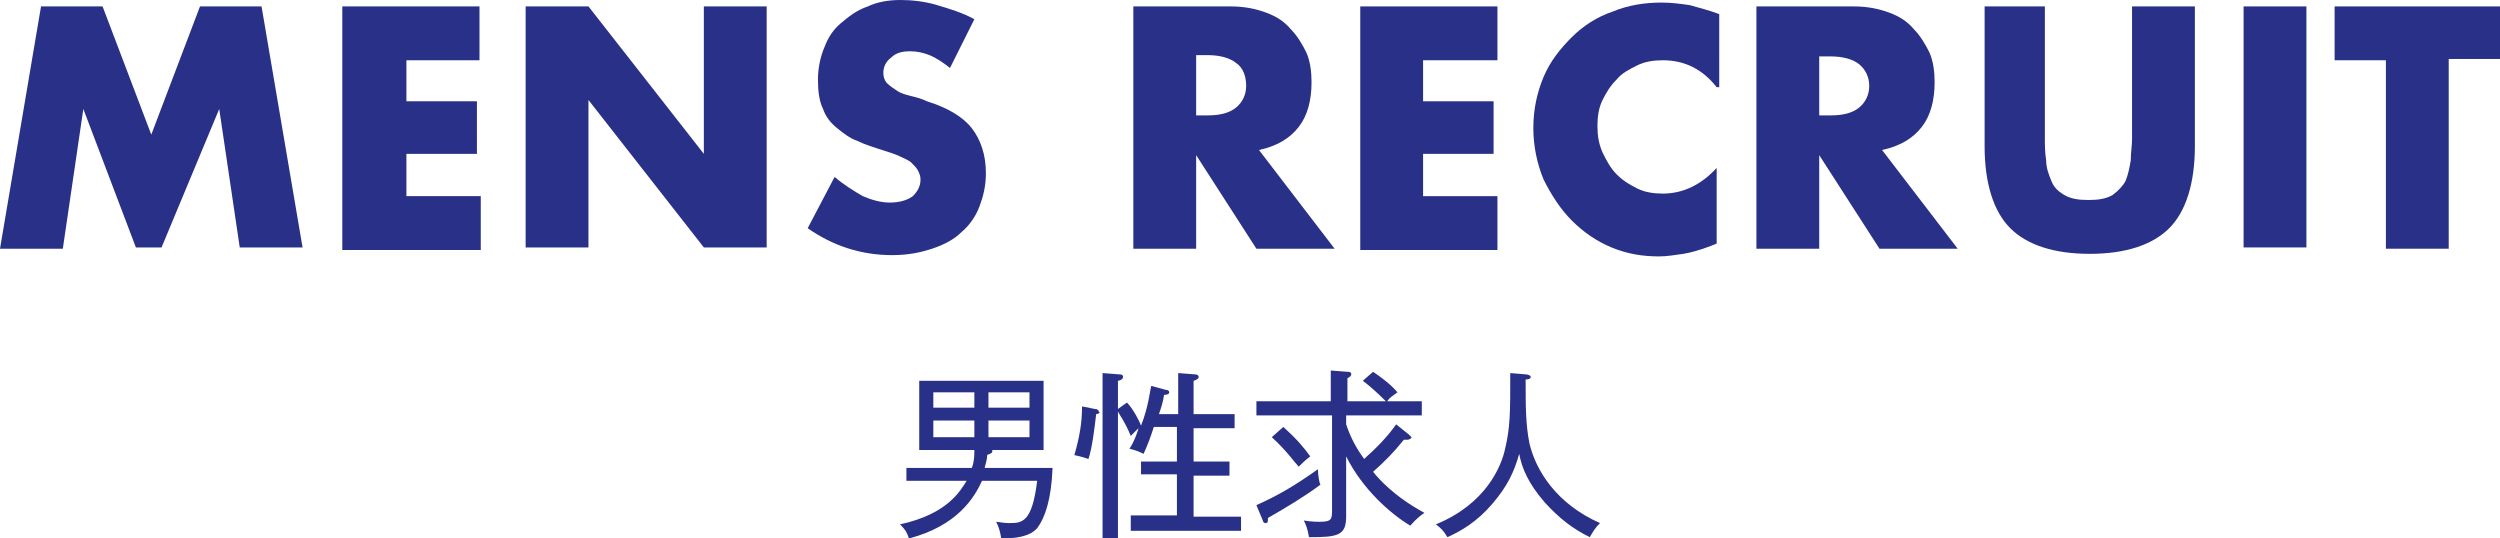
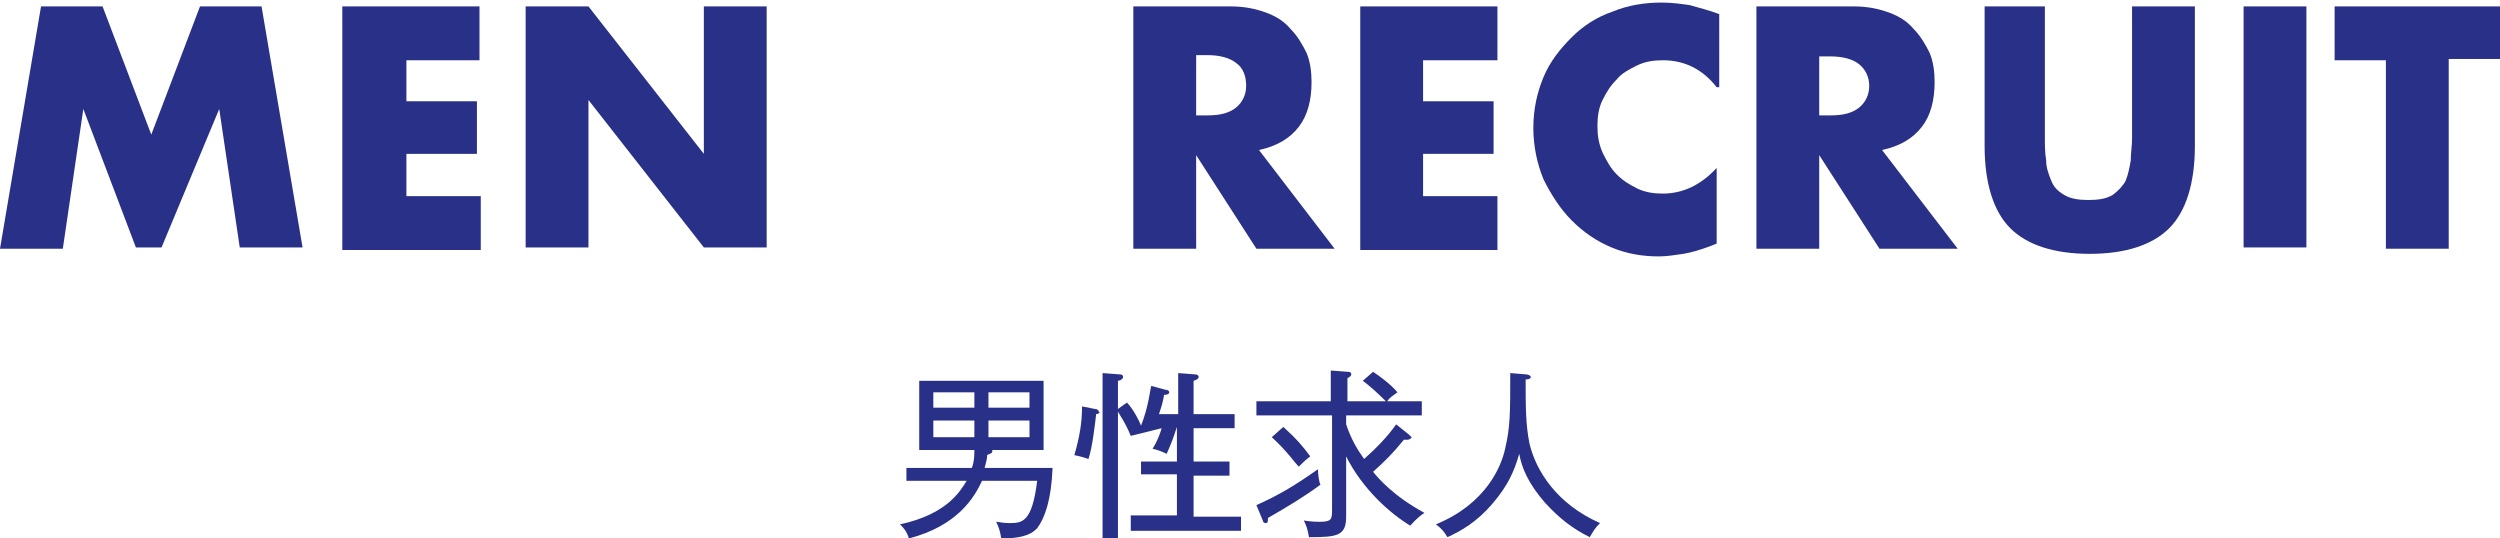
<svg xmlns="http://www.w3.org/2000/svg" version="1.1" id="レイヤー_1" x="0px" y="0px" width="195px" height="42px" viewBox="0 0 195 42" style="enable-background:new 0 0 195 42;" xml:space="preserve">
  <style type="text/css">
	.st0{fill:#293088;}
</style>
  <g>
    <path class="st0" d="M0,19.4L3.2,0.5H8l3.8,10l3.8-10h4.8l3.2,18.8h-4.9L17.1,8.5l-4.5,10.8h-2L6.5,8.5L4.9,19.4H0z" />
    <path class="st0" d="M37.5,4.7h-5.8v3.2h5.5V12h-5.5v3.3h5.8v4.2H26.7V0.5h10.7V4.7z" />
    <path class="st0" d="M41,19.4V0.5h4.9l9,11.5V0.5h4.9v18.8h-4.9l-9-11.5v11.5H41z" />
-     <path class="st0" d="M74.1,5.3c-0.5-0.4-1.1-0.8-1.6-1c-0.5-0.2-1-0.3-1.5-0.3c-0.6,0-1.1,0.1-1.5,0.5c-0.4,0.3-0.6,0.7-0.6,1.2   c0,0.3,0.1,0.6,0.3,0.8c0.2,0.2,0.5,0.4,0.8,0.6c0.3,0.2,0.7,0.3,1.1,0.4c0.4,0.1,0.8,0.2,1.2,0.4c1.6,0.5,2.8,1.2,3.5,2.1   c0.7,0.9,1.1,2.1,1.1,3.5c0,1-0.2,1.8-0.5,2.6c-0.3,0.8-0.8,1.5-1.4,2c-0.6,0.6-1.4,1-2.3,1.3c-0.9,0.3-1.9,0.5-3.1,0.5   c-2.4,0-4.6-0.7-6.6-2.1l2.1-4c0.7,0.6,1.5,1.1,2.2,1.5c0.7,0.3,1.4,0.5,2.1,0.5c0.8,0,1.4-0.2,1.8-0.5c0.4-0.4,0.6-0.8,0.6-1.3   c0-0.3-0.1-0.5-0.2-0.7c-0.1-0.2-0.3-0.4-0.5-0.6s-0.5-0.3-0.9-0.5c-0.4-0.2-0.8-0.3-1.4-0.5c-0.6-0.2-1.3-0.4-1.9-0.7   c-0.6-0.2-1.1-0.6-1.6-1c-0.5-0.4-0.9-0.9-1.1-1.5c-0.3-0.6-0.4-1.4-0.4-2.3s0.2-1.8,0.5-2.5c0.3-0.8,0.7-1.4,1.3-1.9   c0.6-0.5,1.2-1,2.1-1.3C68.3,0.2,69.2,0,70.2,0c0.9,0,1.9,0.1,2.9,0.4s2,0.6,2.9,1.1L74.1,5.3z" />
    <path class="st0" d="M104.1,19.4H98l-4.7-7.3v7.3h-4.9V0.5H96c1.1,0,2,0.2,2.8,0.5c0.8,0.3,1.4,0.7,1.9,1.3   c0.5,0.5,0.9,1.2,1.2,1.8c0.3,0.7,0.4,1.5,0.4,2.3c0,1.4-0.3,2.6-1,3.5c-0.7,0.9-1.7,1.5-3.1,1.8L104.1,19.4z M93.3,9h0.9   c1,0,1.7-0.2,2.2-0.6c0.5-0.4,0.8-1,0.8-1.7S97,5.3,96.4,4.9c-0.5-0.4-1.3-0.6-2.2-0.6h-0.9V9z" />
    <path class="st0" d="M116.8,4.7H111v3.2h5.5V12H111v3.3h5.8v4.2h-10.7V0.5h10.7V4.7z" />
    <path class="st0" d="M133.9,6.8c-1.1-1.4-2.5-2.1-4.2-2.1c-0.7,0-1.4,0.1-2,0.4c-0.6,0.3-1.2,0.6-1.6,1.1c-0.5,0.5-0.8,1-1.1,1.6   c-0.3,0.6-0.4,1.3-0.4,2c0,0.8,0.1,1.4,0.4,2.1c0.3,0.6,0.6,1.2,1.1,1.7c0.5,0.5,1,0.8,1.6,1.1c0.6,0.3,1.3,0.4,2,0.4   c1.6,0,3-0.7,4.2-2V19l-0.5,0.2c-0.8,0.3-1.5,0.5-2.1,0.6c-0.7,0.1-1.3,0.2-1.9,0.2c-1.3,0-2.5-0.2-3.7-0.7   c-1.2-0.5-2.2-1.2-3.1-2.1c-0.9-0.9-1.6-2-2.2-3.2c-0.5-1.2-0.8-2.6-0.8-4c0-1.5,0.3-2.8,0.8-4c0.5-1.2,1.3-2.2,2.2-3.1   c0.9-0.9,2-1.6,3.2-2c1.2-0.5,2.5-0.7,3.8-0.7c0.8,0,1.5,0.1,2.2,0.2c0.7,0.2,1.5,0.4,2.3,0.7V6.8z" />
    <path class="st0" d="M152.7,19.4h-6.1l-4.7-7.3v7.3H137V0.5h7.6c1.1,0,2,0.2,2.8,0.5c0.8,0.3,1.4,0.7,1.9,1.3   c0.5,0.5,0.9,1.2,1.2,1.8c0.3,0.7,0.4,1.5,0.4,2.3c0,1.4-0.3,2.6-1,3.5c-0.7,0.9-1.7,1.5-3.1,1.8L152.7,19.4z M141.9,9h0.9   c1,0,1.7-0.2,2.2-0.6c0.5-0.4,0.8-1,0.8-1.7s-0.3-1.3-0.8-1.7c-0.5-0.4-1.3-0.6-2.2-0.6h-0.9V9z" />
    <path class="st0" d="M159.5,0.5v10.3c0,0.5,0,1.1,0.1,1.7c0,0.6,0.2,1.1,0.4,1.6c0.2,0.5,0.5,0.8,1,1.1c0.5,0.3,1.1,0.4,1.9,0.4   c0.8,0,1.4-0.1,1.9-0.4c0.4-0.3,0.8-0.7,1-1.1c0.2-0.5,0.3-1,0.4-1.6c0-0.6,0.1-1.1,0.1-1.7V0.5h4.9v10.9c0,2.9-0.7,5.1-2,6.4   c-1.3,1.3-3.4,2-6.2,2c-2.8,0-4.9-0.7-6.2-2s-2-3.5-2-6.4V0.5H159.5z" />
    <path class="st0" d="M179.9,0.5v18.8H175V0.5H179.9z" />
    <path class="st0" d="M191,4.7v14.7h-4.9V4.7h-4V0.5h13v4.1H191z" />
  </g>
  <g>
    <path class="st0" d="M80.9,41.2c-0.3,0.3-0.8,0.8-2.8,0.8c-0.1-0.6-0.2-0.9-0.4-1.3c0.2,0,0.5,0.1,1,0.1c1,0,1.8,0,2.2-3.3h-4.3   c-0.6,1.3-1.9,3.5-5.7,4.5c-0.2-0.6-0.4-0.8-0.7-1.1c3.7-0.8,4.7-2.6,5.2-3.4h-4.7v-1h5.1c0.2-0.5,0.2-1,0.2-1.4h-4.3v-5.4h9.7v5.4   h-4c0,0.1,0,0.1,0,0.1c0,0.2-0.3,0.2-0.4,0.3c0,0.3-0.1,0.6-0.2,1h5.3C82,39,81.5,40.4,80.9,41.2z M76,30.6h-3.2v1.2H76V30.6z    M76,32.8h-3.2v1.3H76V32.8z M80.3,30.6h-3.2v1.2h3.2V30.6z M80.3,32.8h-3.2v1.3h3.2V32.8z" />
-     <path class="st0" d="M85.5,32.3c-0.1,0.9-0.3,2.6-0.6,3.5c-0.3-0.1-0.6-0.2-1.1-0.3c0.4-1.4,0.6-2.5,0.6-3.8l1,0.2   c0.2,0,0.3,0.1,0.3,0.2C85.9,32.2,85.6,32.3,85.5,32.3z M88.2,41.3v-1.1h3.6v-3.2h-2.8V36h2.8v-2.7h-1.8c-0.3,0.9-0.4,1.2-0.8,2.1   c-0.4-0.2-0.7-0.3-1.1-0.4c0.4-0.6,0.7-1.5,0.7-1.6L88.2,34c-0.5-1.2-0.8-1.5-1-1.9V42H86V29.1l1.3,0.1c0.1,0,0.3,0,0.3,0.2   c0,0.2-0.3,0.3-0.4,0.3v2.2l0.7-0.5c0.5,0.5,1,1.5,1.1,1.8c0.6-1.5,0.7-2.8,0.8-3.1l1.1,0.3c0.2,0,0.3,0.1,0.3,0.2   c0,0.1-0.1,0.2-0.4,0.2c-0.1,0.6-0.2,0.9-0.4,1.5h1.5v-3.2l1.3,0.1c0.2,0,0.3,0.1,0.3,0.2c0,0.2-0.4,0.3-0.4,0.3v2.6h3.2v1.1h-3.2   V36h2.8v1.1h-2.8v3.2h3.7v1.1H88.2z" />
+     <path class="st0" d="M85.5,32.3c-0.1,0.9-0.3,2.6-0.6,3.5c-0.3-0.1-0.6-0.2-1.1-0.3c0.4-1.4,0.6-2.5,0.6-3.8l1,0.2   c0.2,0,0.3,0.1,0.3,0.2C85.9,32.2,85.6,32.3,85.5,32.3z M88.2,41.3v-1.1h3.6v-3.2h-2.8V36h2.8v-2.7c-0.3,0.9-0.4,1.2-0.8,2.1   c-0.4-0.2-0.7-0.3-1.1-0.4c0.4-0.6,0.7-1.5,0.7-1.6L88.2,34c-0.5-1.2-0.8-1.5-1-1.9V42H86V29.1l1.3,0.1c0.1,0,0.3,0,0.3,0.2   c0,0.2-0.3,0.3-0.4,0.3v2.2l0.7-0.5c0.5,0.5,1,1.5,1.1,1.8c0.6-1.5,0.7-2.8,0.8-3.1l1.1,0.3c0.2,0,0.3,0.1,0.3,0.2   c0,0.1-0.1,0.2-0.4,0.2c-0.1,0.6-0.2,0.9-0.4,1.5h1.5v-3.2l1.3,0.1c0.2,0,0.3,0.1,0.3,0.2c0,0.2-0.4,0.3-0.4,0.3v2.6h3.2v1.1h-3.2   V36h2.8v1.1h-2.8v3.2h3.7v1.1H88.2z" />
    <path class="st0" d="M98.9,40.4c0,0.3,0,0.4-0.2,0.4c-0.1,0-0.2-0.1-0.2-0.2L98,39.4c1.8-0.8,3.1-1.6,4.8-2.8   c0,0.4,0.1,1.1,0.2,1.2C101.8,38.7,100.3,39.6,98.9,40.4z M110,41c-1.5-0.9-3.7-2.8-5-5.4v4.7c0,1.5-0.7,1.6-2.9,1.6   c-0.1-0.6-0.2-0.9-0.4-1.3c0.6,0.1,1.1,0.1,1.2,0.1c1,0,1-0.2,1-1v-7.3H98v-1.1h5.8v-2.4l1.3,0.1c0.1,0,0.3,0,0.3,0.2   c0,0.1-0.1,0.2-0.3,0.3v1.8h3c-0.8-0.8-1.4-1.3-1.8-1.6l0.8-0.7c0.6,0.4,1.4,1,1.9,1.6c-0.4,0.3-0.6,0.4-0.8,0.7h2.7v1.1H105v0.7   c0.4,1.2,0.9,2,1.4,2.7c0.9-0.8,1.8-1.7,2.5-2.7l1,0.8c0.1,0.1,0.2,0.2,0.2,0.2c0,0.1-0.2,0.2-0.3,0.2c-0.1,0-0.2,0-0.3,0   c-0.8,1-1.5,1.7-2.4,2.5c0.4,0.5,1.6,1.9,4,3.2C110.4,40.5,110.2,40.8,110,41z M101.3,36.4c-0.3-0.3-0.9-1.2-2.1-2.3l0.9-0.8   c1,0.9,1.6,1.6,2.1,2.3C101.8,35.9,101.6,36.1,101.3,36.4z" />
    <path class="st0" d="M124,41.9c-1.4-0.7-2.4-1.5-3.5-2.7c-1.3-1.5-1.8-2.7-2-3.8c-0.4,1.4-0.9,2.5-2.1,3.9   c-1.2,1.4-2.4,2.1-3.5,2.6c-0.3-0.5-0.5-0.7-0.9-1c3.9-1.6,5.1-4.5,5.4-5.9c0.4-1.7,0.4-2.8,0.4-5.9l1.2,0.1c0.2,0,0.4,0.1,0.4,0.2   c0,0.1-0.1,0.2-0.4,0.2c0,2.1,0,3.5,0.3,5c0.5,2.1,2.1,4.7,5.5,6.2C124.4,41.2,124.3,41.4,124,41.9z" />
  </g>
</svg>